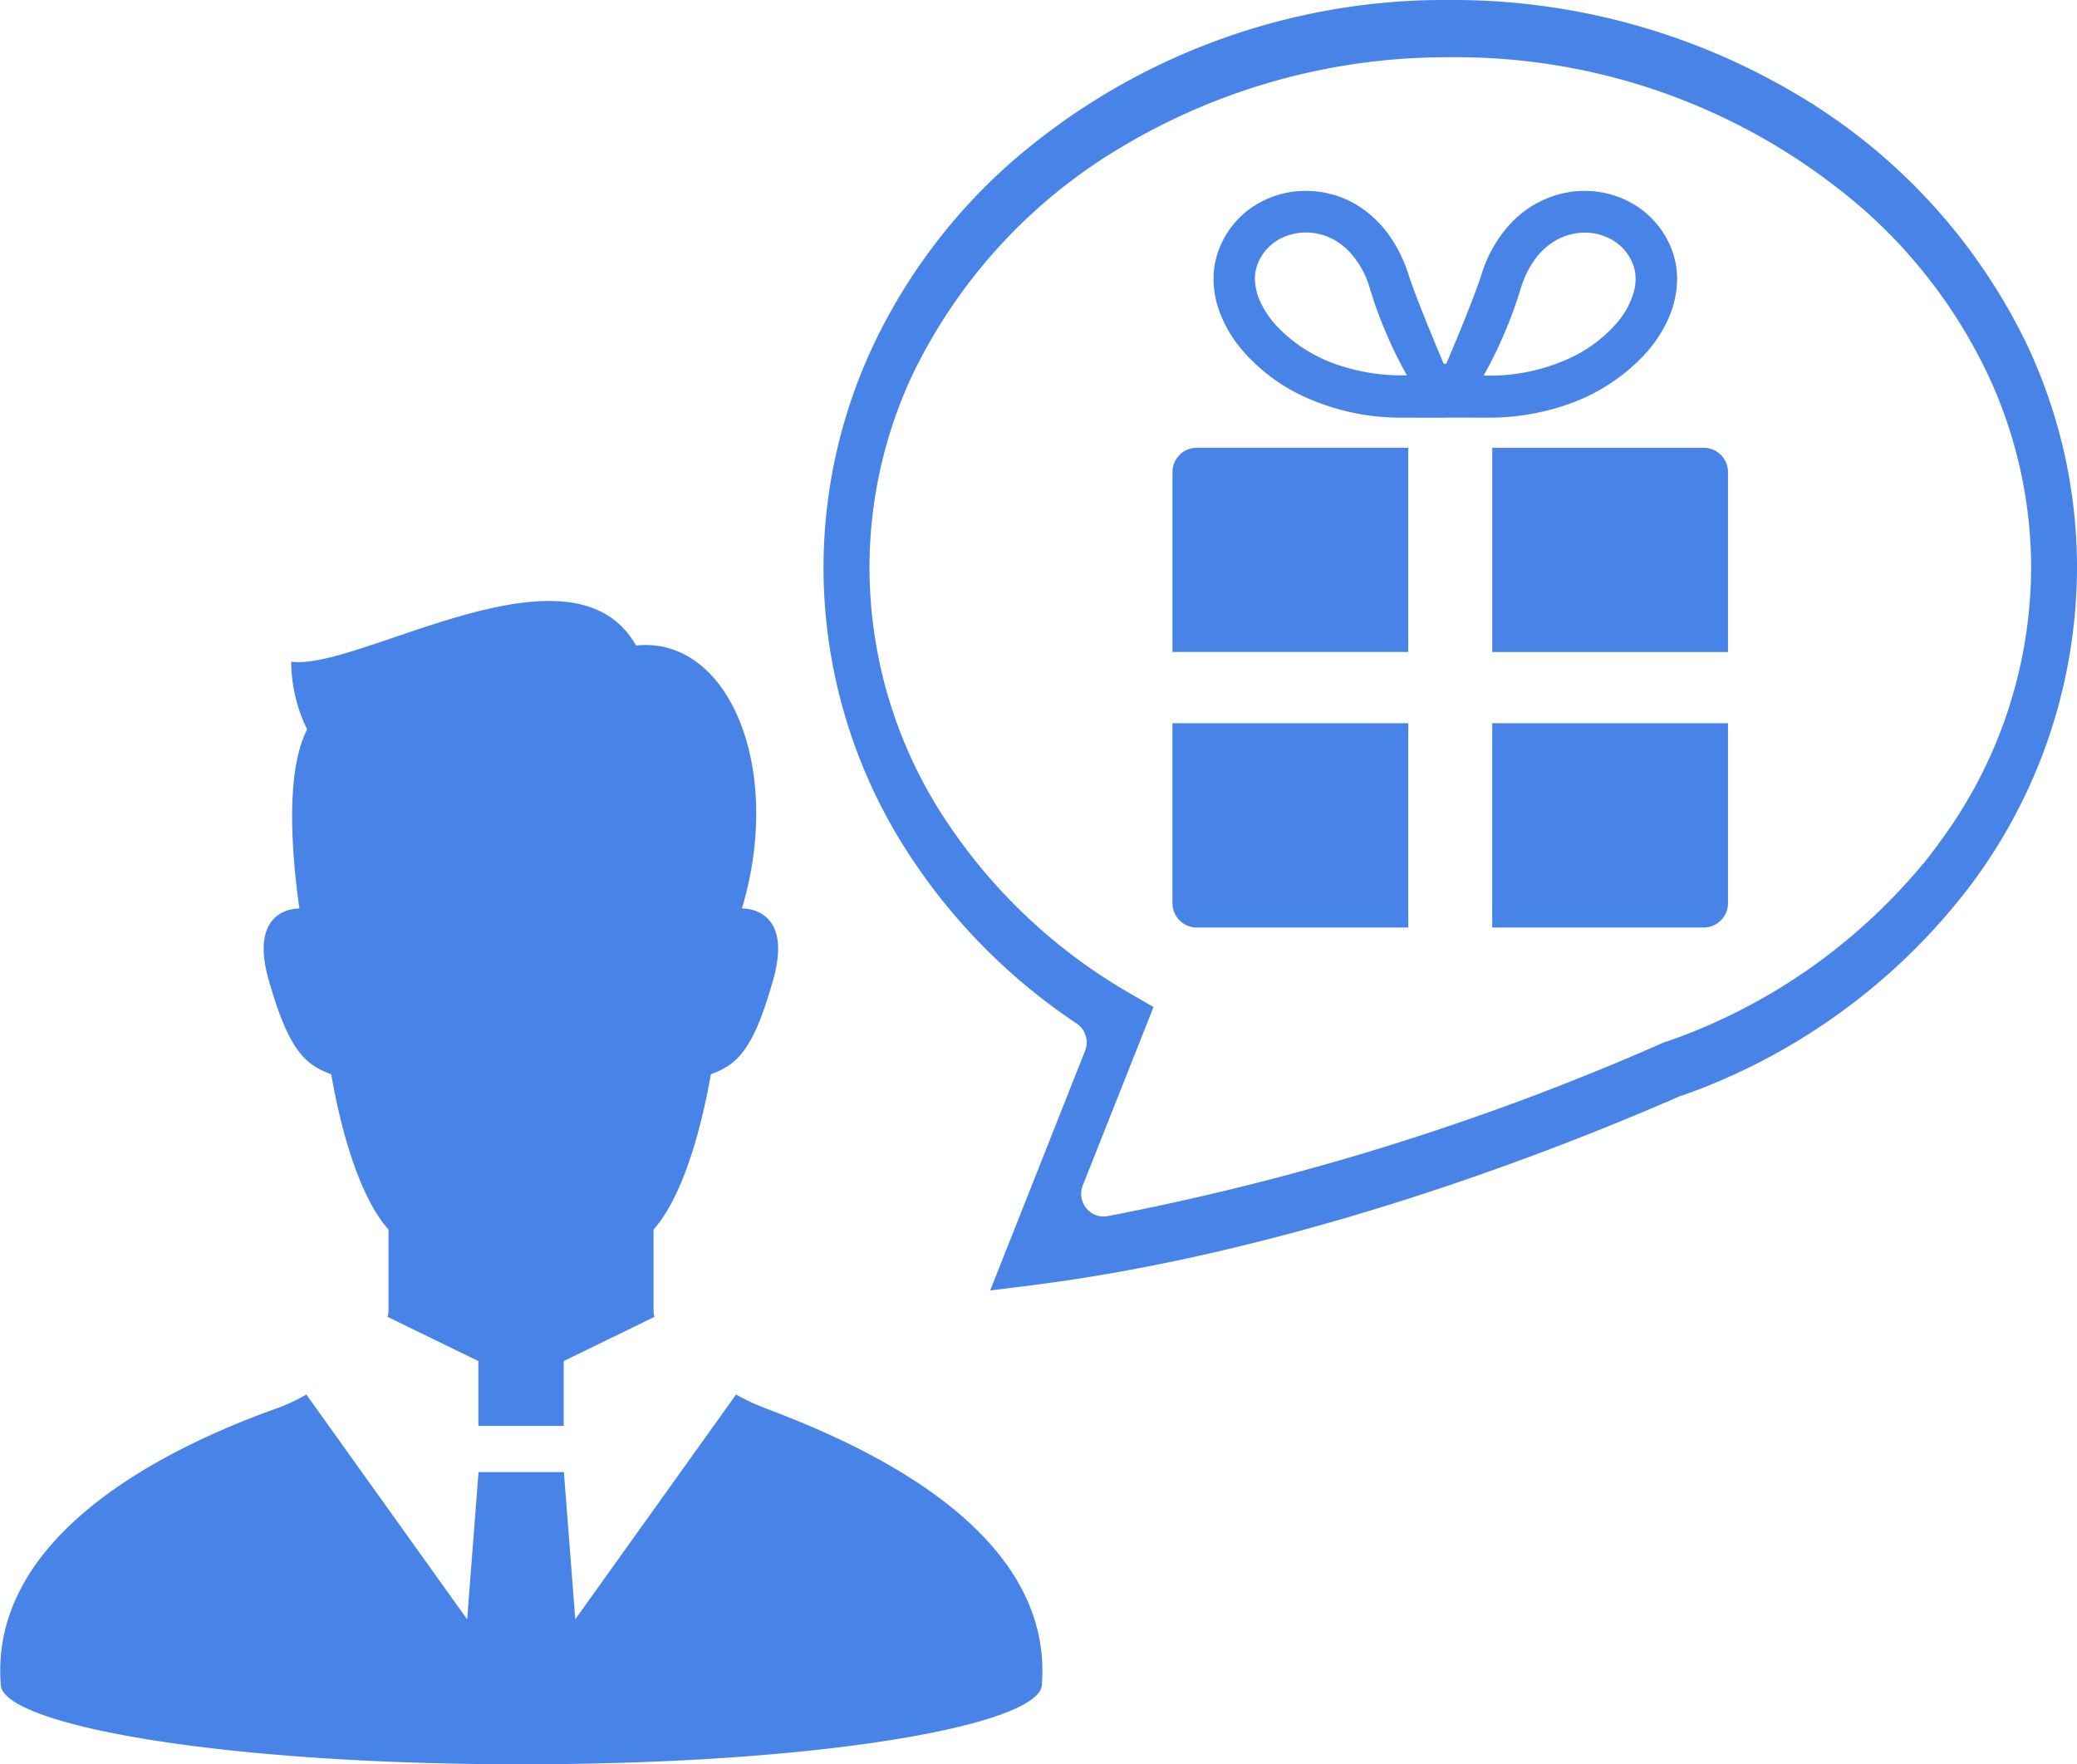
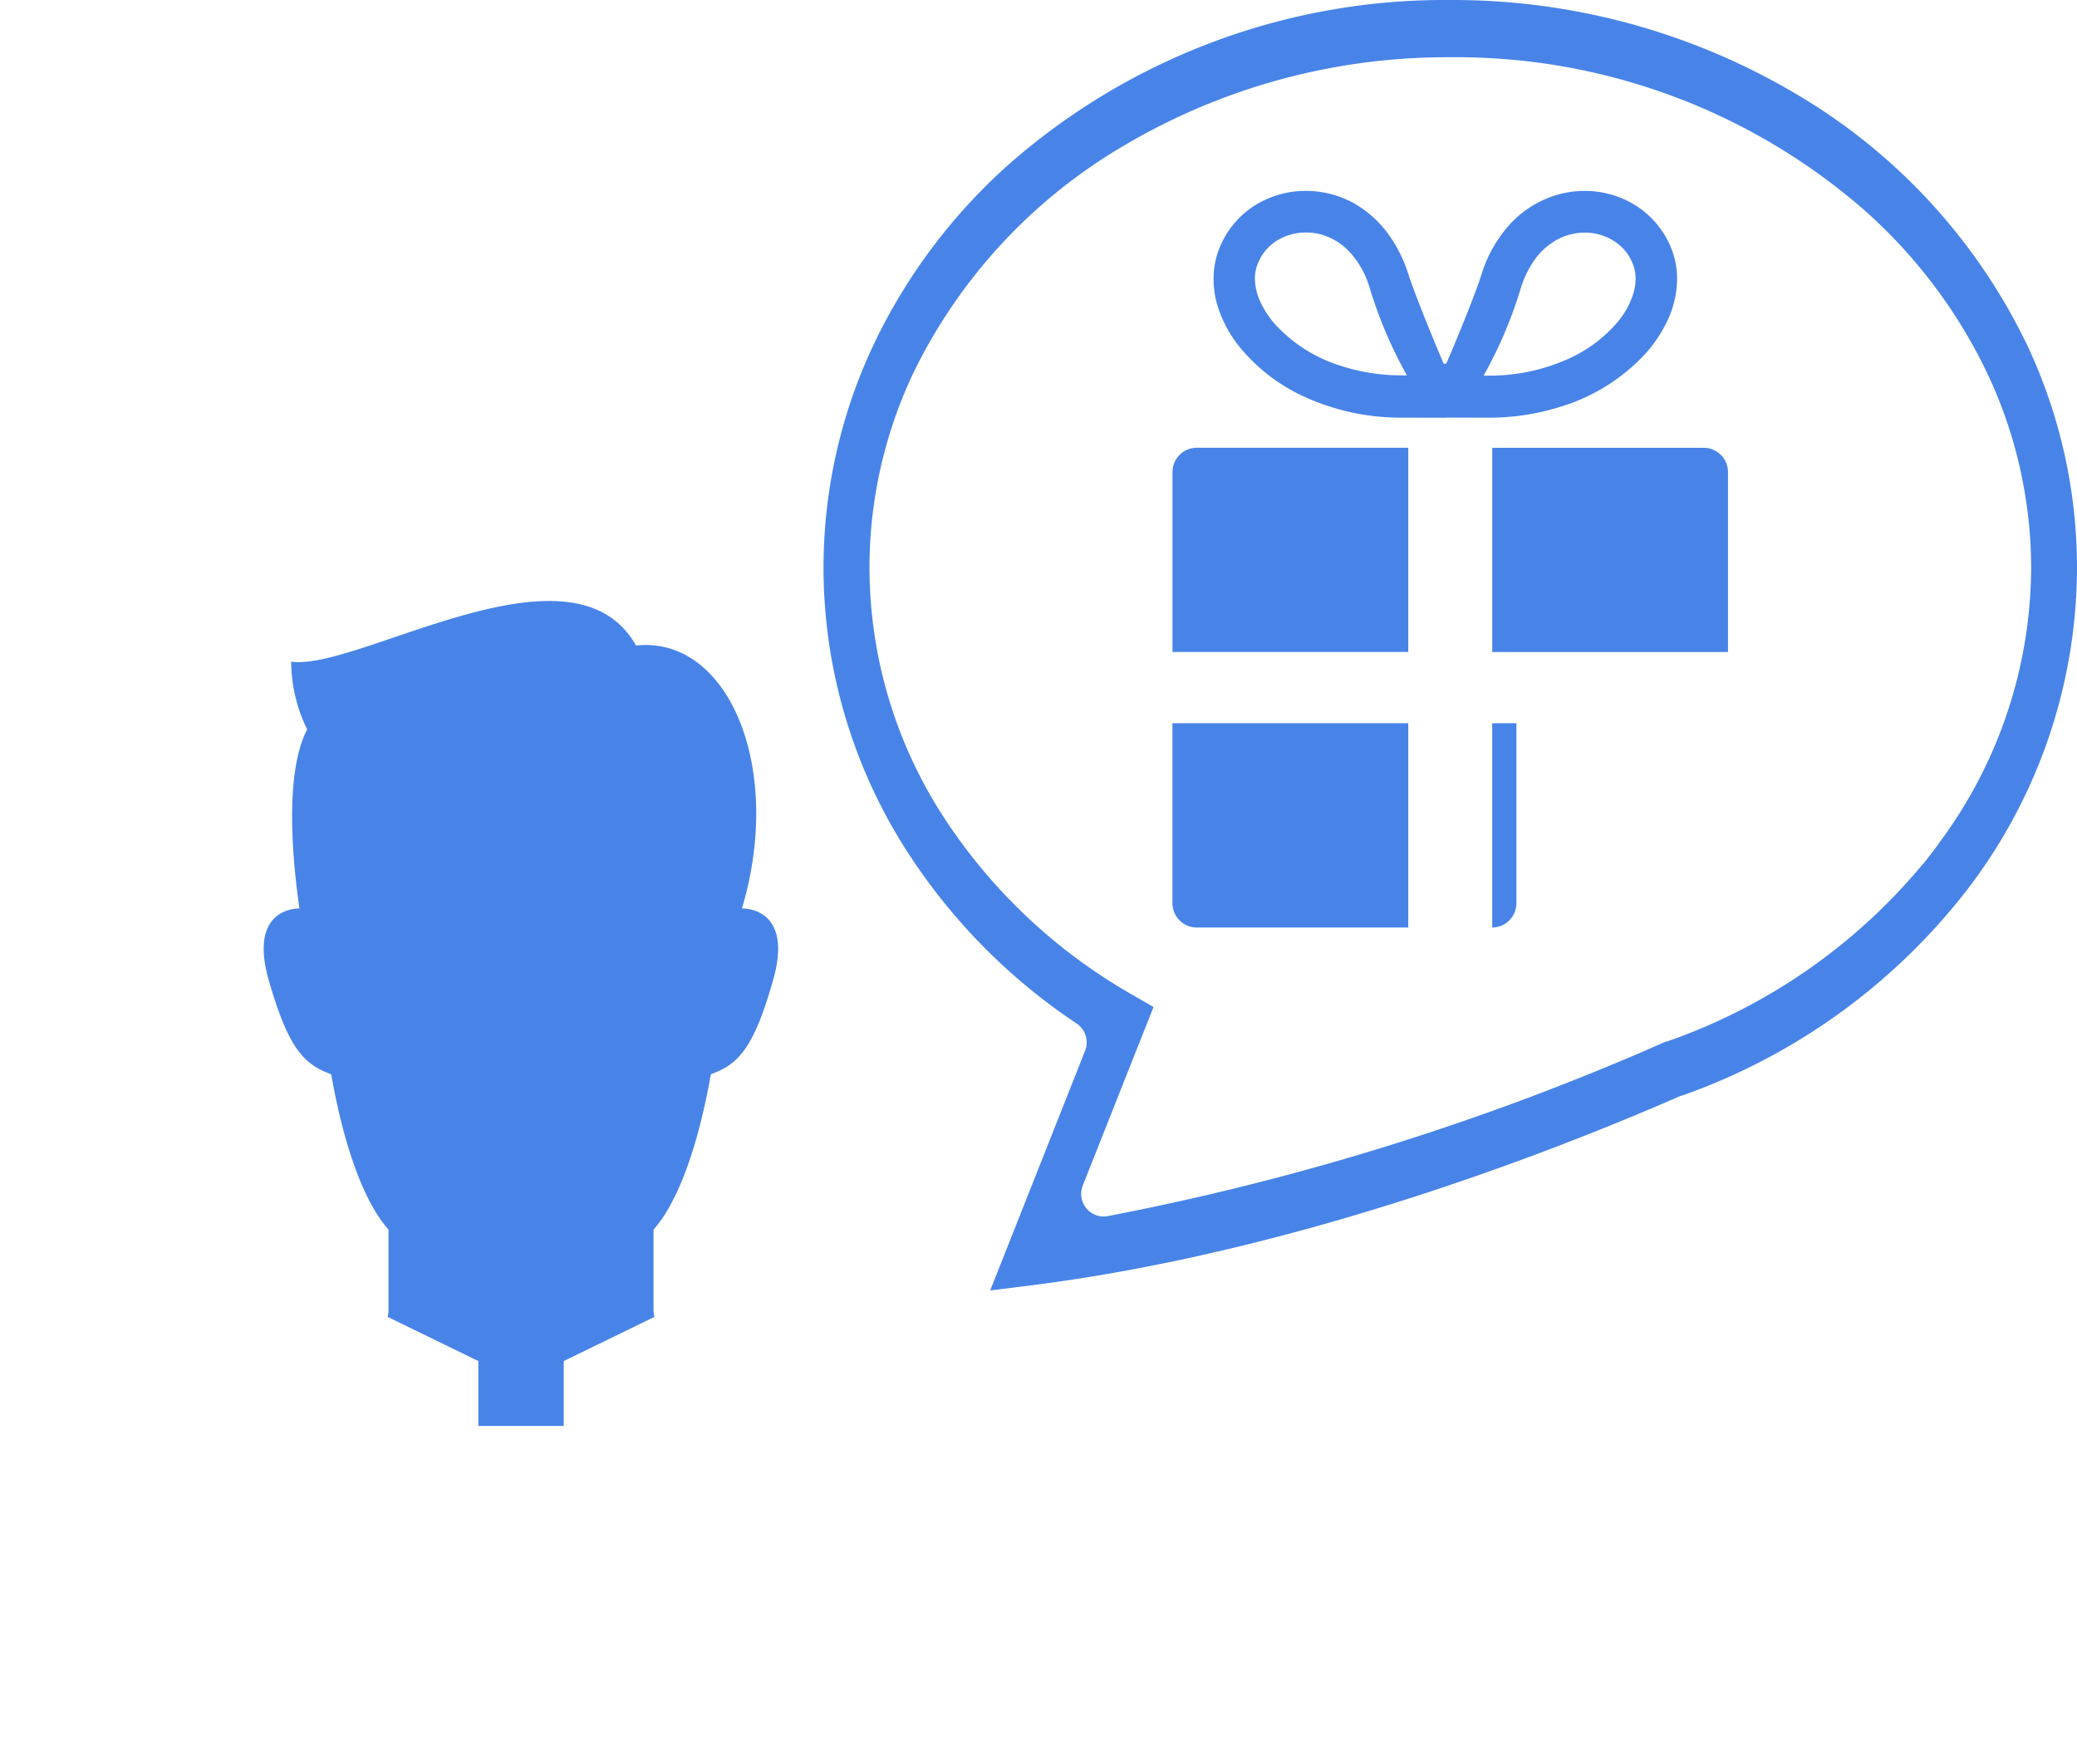
<svg xmlns="http://www.w3.org/2000/svg" width="73" height="62" viewBox="0 0 73 62">
  <g id="icon_tab08_02" transform="translate(-28.677 -22.314)">
    <g id="组_20" data-name="组 20">
-       <path id="路径_25" data-name="路径 25" d="M55.523,71.783a7.508,7.508,0,0,1-.975-.463l-5.652,7.9-.4-5.174h-3l-.4,5.175-5.652-7.9a6.445,6.445,0,0,1-.976.463c-2.959,1.053-10.23,4.083-9.761,9.757.113,1.362,7.519,2.775,18.293,2.775s18.18-1.413,18.293-2.775C65.754,75.86,58.464,72.895,55.523,71.783Z" fill="#4884e8" />
      <path id="路径_26" data-name="路径 26" d="M40.318,60.066c.411,2.356,1.1,4.435,2.014,5.459v2.841a.893.893,0,0,1-.033.226l3.191,1.554v2.279h3V70.145l3.189-1.552a.928.928,0,0,1-.032-.227V65.525c.911-1.024,1.6-3.1,2.014-5.459.96-.346,1.508-.9,2.193-3.326.729-2.583-1.1-2.5-1.1-2.5,1.476-4.94-.467-9.582-3.722-9.241-2.245-3.97-9.763.907-12.12.567a5.427,5.427,0,0,0,.561,2.382c-.819,1.572-.5,4.706-.272,6.292-.134,0-1.784.015-1.084,2.5C38.81,59.165,39.358,59.719,40.318,60.066Z" fill="#4884e8" />
    </g>
    <path id="路径_27" data-name="路径 27" d="M101.677,42.284v-.013h0v-.018A18.353,18.353,0,0,0,99.9,34.388a20.588,20.588,0,0,0-8.037-8.737,23.654,23.654,0,0,0-12.216-3.337,23.2,23.2,0,0,0-15.472,5.74A19.922,19.922,0,0,0,59.4,34.387h0a18.365,18.365,0,0,0-1.779,7.883h0v.009a18.451,18.451,0,0,0,2.834,9.793,20.773,20.773,0,0,0,6.064,6.212.8.8,0,0,1,.295.958l-3.335,8.422,1.443-.18c9.427-1.189,18.525-4.778,22.831-6.662l.007,0,.007,0,.021-.008.006,0,.007,0a21.861,21.861,0,0,0,9.9-7.084A18.636,18.636,0,0,0,101.677,42.284ZM96.538,52.332h0l-.27.349-.007-.005a20.366,20.366,0,0,1-8.993,6.238l-.005,0-.005,0-.017.006-.005,0h-.01l-.005,0A90.9,90.9,0,0,1,67.6,65.053a.782.782,0,0,1-.746-.283.8.8,0,0,1-.119-.8l2.485-6.267-.751-.434h0a19.3,19.3,0,0,1-6.74-6.419l0,0v0h0a16.114,16.114,0,0,1-2.492-8.575h0A15.977,15.977,0,0,1,60.788,35.4a18.765,18.765,0,0,1,7.341-7.938,22.283,22.283,0,0,1,11.507-3.136h.017a21.815,21.815,0,0,1,14.535,5.36A18.043,18.043,0,0,1,98.508,35.4a16.019,16.019,0,0,1,1.557,6.875h0A16.268,16.268,0,0,1,96.8,51.978l.006,0Z" fill="#4884e8" />
    <g id="组_21" data-name="组 21">
      <path id="路径_28" data-name="路径 28" d="M78.173,38.049H70.736a.855.855,0,0,0-.85.86v6.318h8.287V38.049Z" fill="#4884e8" />
      <path id="路径_29" data-name="路径 29" d="M81.124,45.228h8.287V38.91a.855.855,0,0,0-.851-.86H81.125v7.179Z" fill="#4884e8" />
      <path id="路径_30" data-name="路径 30" d="M70.736,54.909h7.437V47.73H69.885v6.318A.855.855,0,0,0,70.736,54.909Z" fill="#4884e8" />
-       <path id="路径_31" data-name="路径 31" d="M81.124,54.909h7.437a.854.854,0,0,0,.85-.86V47.73H81.124v7.179Z" fill="#4884e8" />
+       <path id="路径_31" data-name="路径 31" d="M81.124,54.909a.854.854,0,0,0,.85-.86V47.73H81.124v7.179Z" fill="#4884e8" />
      <path id="路径_32" data-name="路径 32" d="M72.292,34.564A6.352,6.352,0,0,0,74.618,36.3a8.152,8.152,0,0,0,3.345.692c.709,0,1.485.006,1.511,0s.8,0,1.512,0a8.348,8.348,0,0,0,2.63-.413,6.7,6.7,0,0,0,2.872-1.814,4.726,4.726,0,0,0,.827-1.255,3.469,3.469,0,0,0,.307-1.393,2.907,2.907,0,0,0-.155-.941,3.125,3.125,0,0,0-.5-.917,3.192,3.192,0,0,0-1.162-.921,3.374,3.374,0,0,0-1.431-.315,3.457,3.457,0,0,0-1.1.179,3.644,3.644,0,0,0-1.5.963,4.65,4.65,0,0,0-1.026,1.79c-.3.946-1.215,3.091-1.241,3.143h-.087c-.026-.053-.937-2.2-1.241-3.143a4.934,4.934,0,0,0-.616-1.282A3.855,3.855,0,0,0,76.2,29.422a3.5,3.5,0,0,0-1.627-.4,3.357,3.357,0,0,0-1.862.557,3.152,3.152,0,0,0-1.228,1.6,2.883,2.883,0,0,0-.153.941,3.309,3.309,0,0,0,.139.94A4.389,4.389,0,0,0,72.292,34.564Zm9.849-2.16a3.475,3.475,0,0,1,.431-.9,2.381,2.381,0,0,1,.85-.777,2.053,2.053,0,0,1,.954-.238,1.906,1.906,0,0,1,1.058.315,1.635,1.635,0,0,1,.392.362,1.677,1.677,0,0,1,.263.488,1.4,1.4,0,0,1,.074.458,1.823,1.823,0,0,1-.079.518,2.912,2.912,0,0,1-.552,1A4.906,4.906,0,0,1,83.74,34.95a6.733,6.733,0,0,1-2.755.565l-.164,0A15.418,15.418,0,0,0,82.141,32.4Zm-9.284-.75h0a1.657,1.657,0,0,1,.263-.488,1.707,1.707,0,0,1,.629-.5,1.937,1.937,0,0,1,.822-.181,2.014,2.014,0,0,1,.641.1,2.191,2.191,0,0,1,.9.584,3.166,3.166,0,0,1,.694,1.227,15.438,15.438,0,0,0,1.32,3.109l-.163,0a6.913,6.913,0,0,1-2.177-.34,5.255,5.255,0,0,1-2.249-1.406,3.263,3.263,0,0,1-.572-.86,1.994,1.994,0,0,1-.182-.8A1.378,1.378,0,0,1,72.857,31.654Z" fill="#4884e8" />
    </g>
  </g>
</svg>